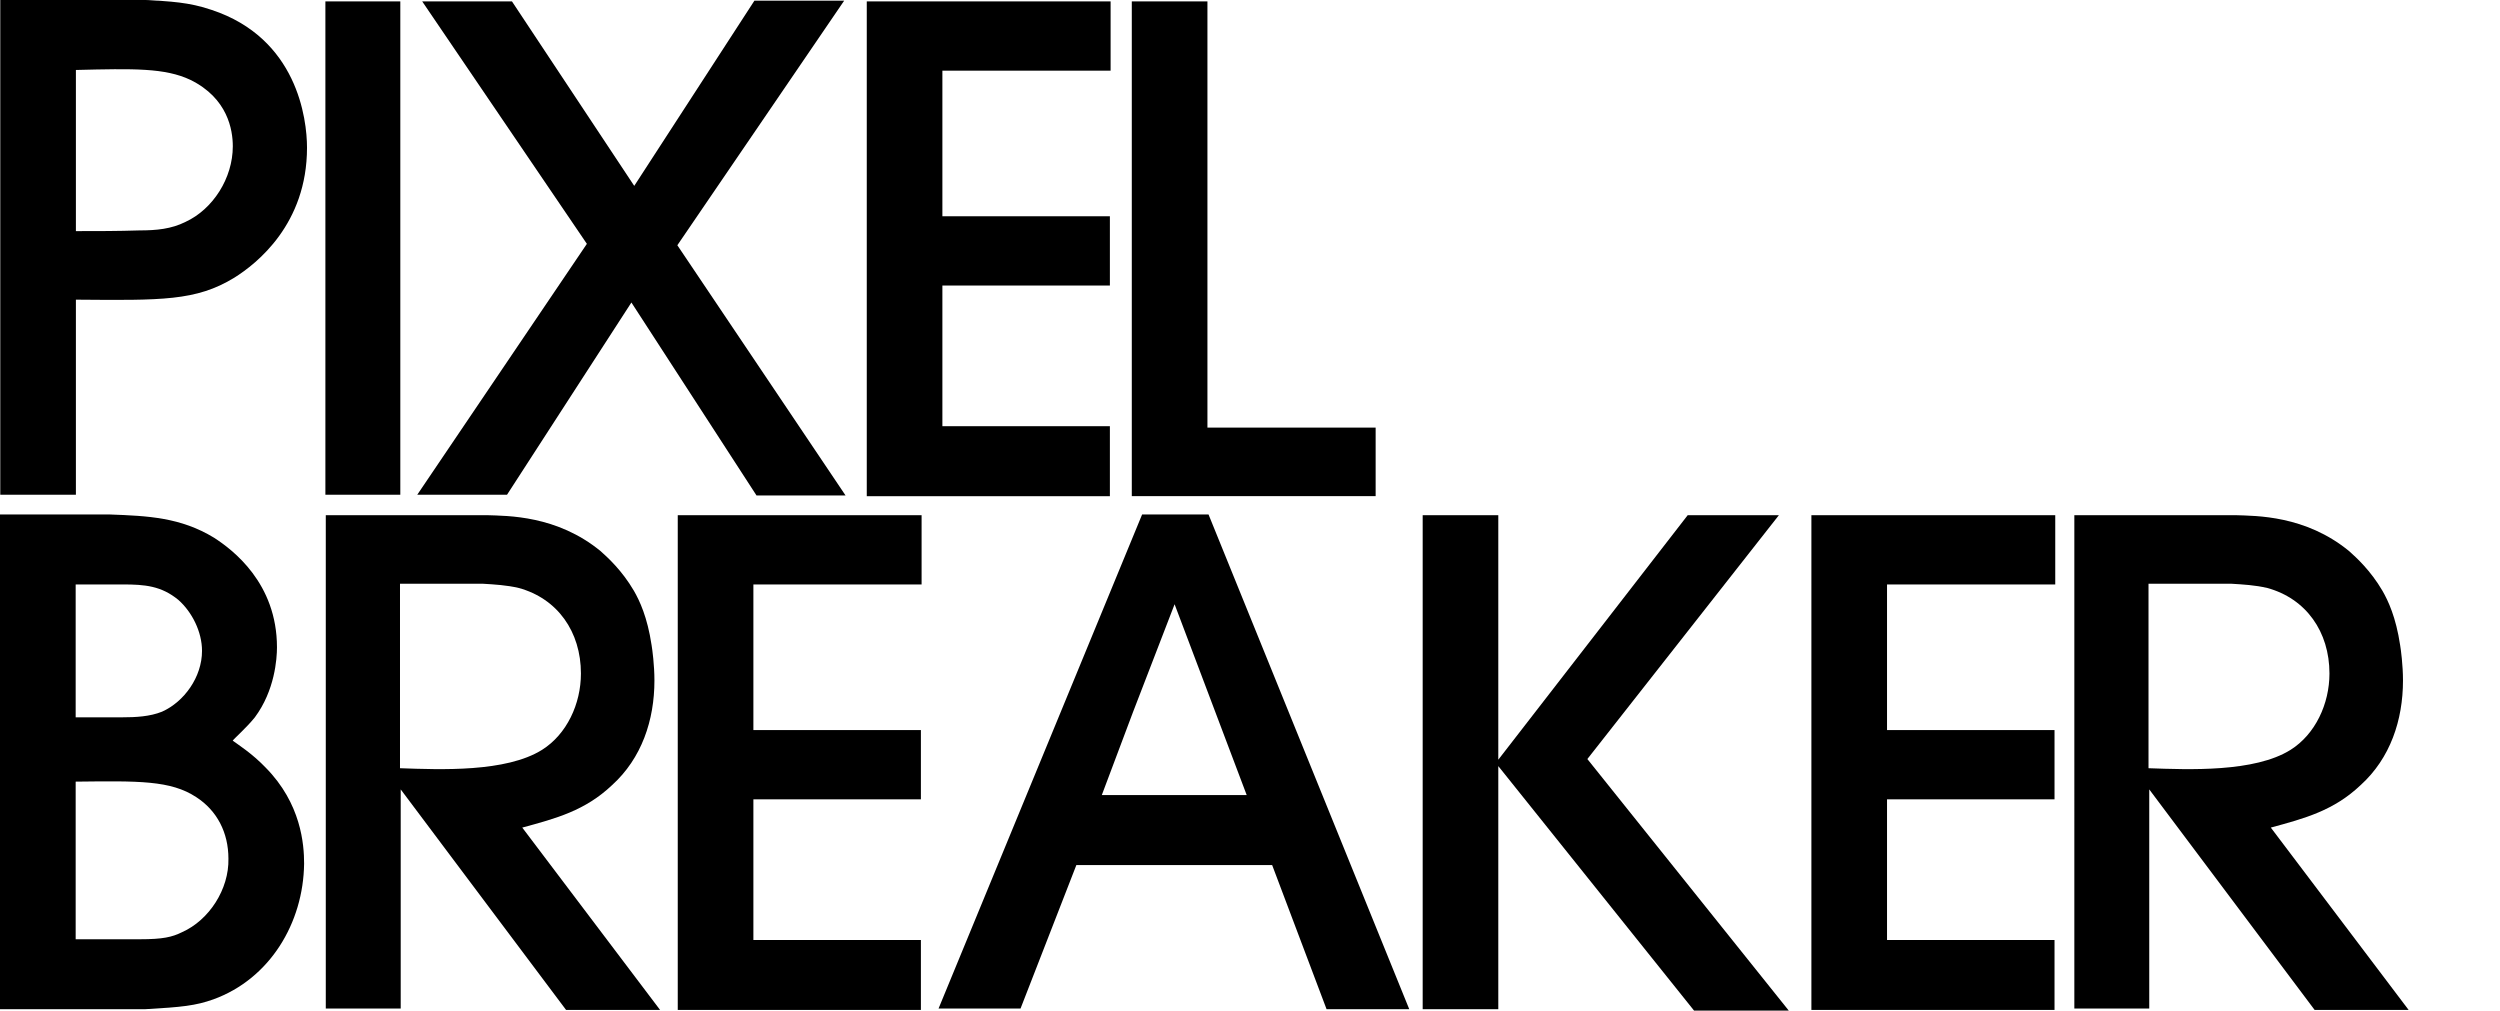
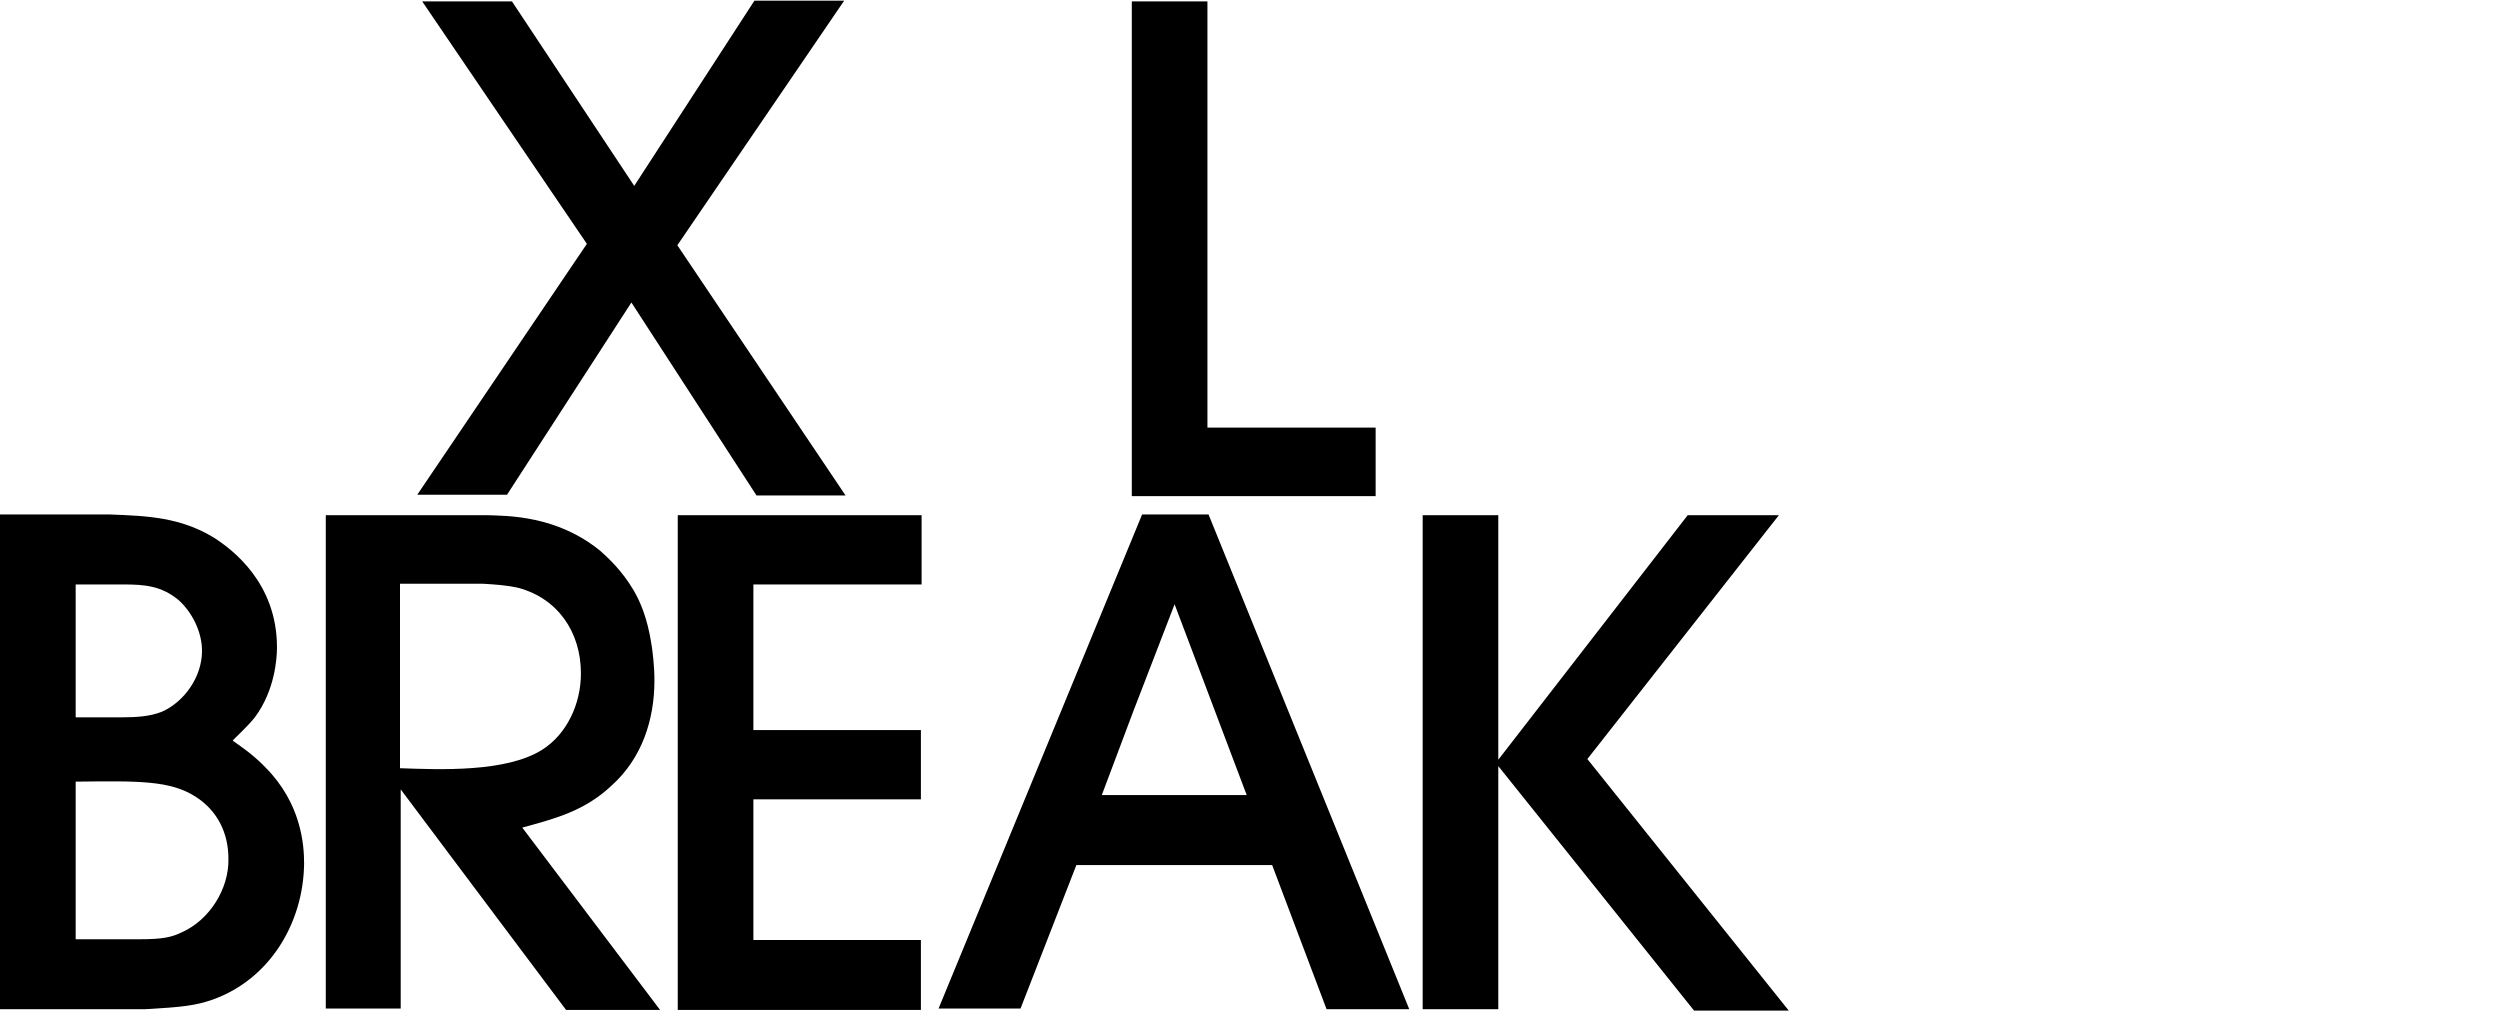
<svg xmlns="http://www.w3.org/2000/svg" version="1.1" id="Layer_1" x="0px" y="0px" width="197.077px" height="79.668px" viewBox="0 0 197.077 79.668" enable-background="new 0 0 197.077 79.668" xml:space="preserve">
-   <path d="M11.499,0c1.895,0.111,3.399,0.167,5.182,0.78c6.742,2.229,7.521,8.58,7.521,10.864c0,6.018-3.956,9.139-5.739,10.252  c-3.008,1.838-5.738,1.783-12.48,1.727v15.379H0.022V0H11.499z M5.983,18.219c1.671,0,3.343,0,5.014-0.056  c1.337,0,2.507-0.111,3.622-0.669c2.173-1.002,3.733-3.454,3.733-5.961c0-1.281-0.39-3.789-3.343-5.237  c-2.006-0.947-4.458-0.892-9.026-0.78V18.219z" />
-   <path d="M31.557,0.111v38.891h-5.906V0.111H31.557z" />
  <path d="M33.283,0.111h7.076l9.639,14.542l9.472-14.598h7.076L53.396,19.333l13.26,19.724h-7.02l-9.862-15.211l-9.806,15.156h-7.076  l13.372-19.78L33.283,0.111z" />
-   <path d="M87.55,0.111v5.46H74.289v11.478h13.204v5.461H74.289v11.088h13.204v5.516H68.328V0.111H87.55z" />
  <path d="M95.183,0.111v33.598h13.26v5.404H89.22V0.111H95.183z" />
  <path d="M8.666,40.557c2.982,0.111,5.571,0.223,8.216,1.838c1.463,0.947,4.952,3.566,4.952,8.637c0,0.891-0.168,3.398-1.744,5.516  c-0.619,0.779-1.632,1.672-1.745,1.838c0.45,0.334,1.52,1.004,2.589,2.117c2.813,2.842,3.039,6.074,3.039,7.578  c-0.056,4.68-2.701,9.082-7.146,10.697c-1.407,0.502-2.476,0.613-5.402,0.779H0v-39H8.666z M5.965,56.547h3.658  c1.069,0,2.195-0.057,3.151-0.445c1.745-0.781,3.151-2.73,3.151-4.793c0-1.504-0.788-3.064-1.857-4.012  c-1.351-1.113-2.645-1.225-4.39-1.225H5.965V56.547z M5.965,74.042h5.064c1.801,0,2.532-0.166,3.32-0.557  c2.138-0.947,3.714-3.398,3.658-5.795c0-2.061-0.9-3.789-2.532-4.848c-2.026-1.336-4.558-1.281-9.51-1.225V74.042z" />
  <path d="M38.385,40.612c1.616,0.057,5.516,0,8.97,2.842c0.557,0.502,1.671,1.504,2.618,3.121c0.446,0.779,1.059,2.061,1.393,4.289  c0.056,0.334,0.223,1.561,0.223,2.785c0,3.121-1.003,6.129-3.343,8.246c-2.117,2.006-4.401,2.619-7.076,3.344l10.864,14.375h-7.41  L31.588,62.229v17.273h-5.906V40.612H38.385z M31.532,60.559c3.176,0.111,8.357,0.334,11.199-1.449  c1.95-1.227,3.064-3.621,3.064-6.018c0-3.287-1.839-5.906-4.903-6.742c-0.947-0.223-1.894-0.277-2.841-0.334h-6.519V60.559z" />
  <path d="M72.65,40.612v5.461H59.39v11.477h13.205v5.461H59.39v11.088h13.205v5.516H53.428V40.612H72.65z" />
  <path d="M95.27,40.557l15.823,39h-6.519l-4.29-11.365H84.851l-4.401,11.311h-6.463l16.046-38.945H95.27z M86.856,62.676h11.422  l-5.684-15.043l-3.287,8.523L86.856,62.676z" />
  <path d="M118.112,40.612v19.277l14.932-19.277h7.188l-15.099,19.223l15.879,19.834h-7.466l-15.434-19.277v19.166h-5.961V40.612  H118.112z" />
-   <path d="M162.017,40.612v5.461h-13.261v11.477h13.204v5.461h-13.204v11.088h13.204v5.516h-19.166V40.612H162.017z" />
-   <path d="M176.224,40.612c1.615,0.057,5.516,0,8.97,2.842c0.558,0.502,1.671,1.504,2.618,3.121c0.445,0.779,1.059,2.061,1.393,4.289  c0.057,0.334,0.224,1.561,0.224,2.785c0,3.121-1.003,6.129-3.343,8.246c-2.117,2.006-4.402,2.619-7.076,3.344l10.864,14.375h-7.41  l-13.037-17.385v17.273h-5.905V40.612H176.224z M169.37,60.559c3.176,0.111,8.357,0.334,11.199-1.449  c1.949-1.227,3.064-3.621,3.064-6.018c0-3.287-1.84-5.906-4.904-6.742c-0.946-0.223-1.894-0.277-2.841-0.334h-6.519V60.559z" />
</svg>